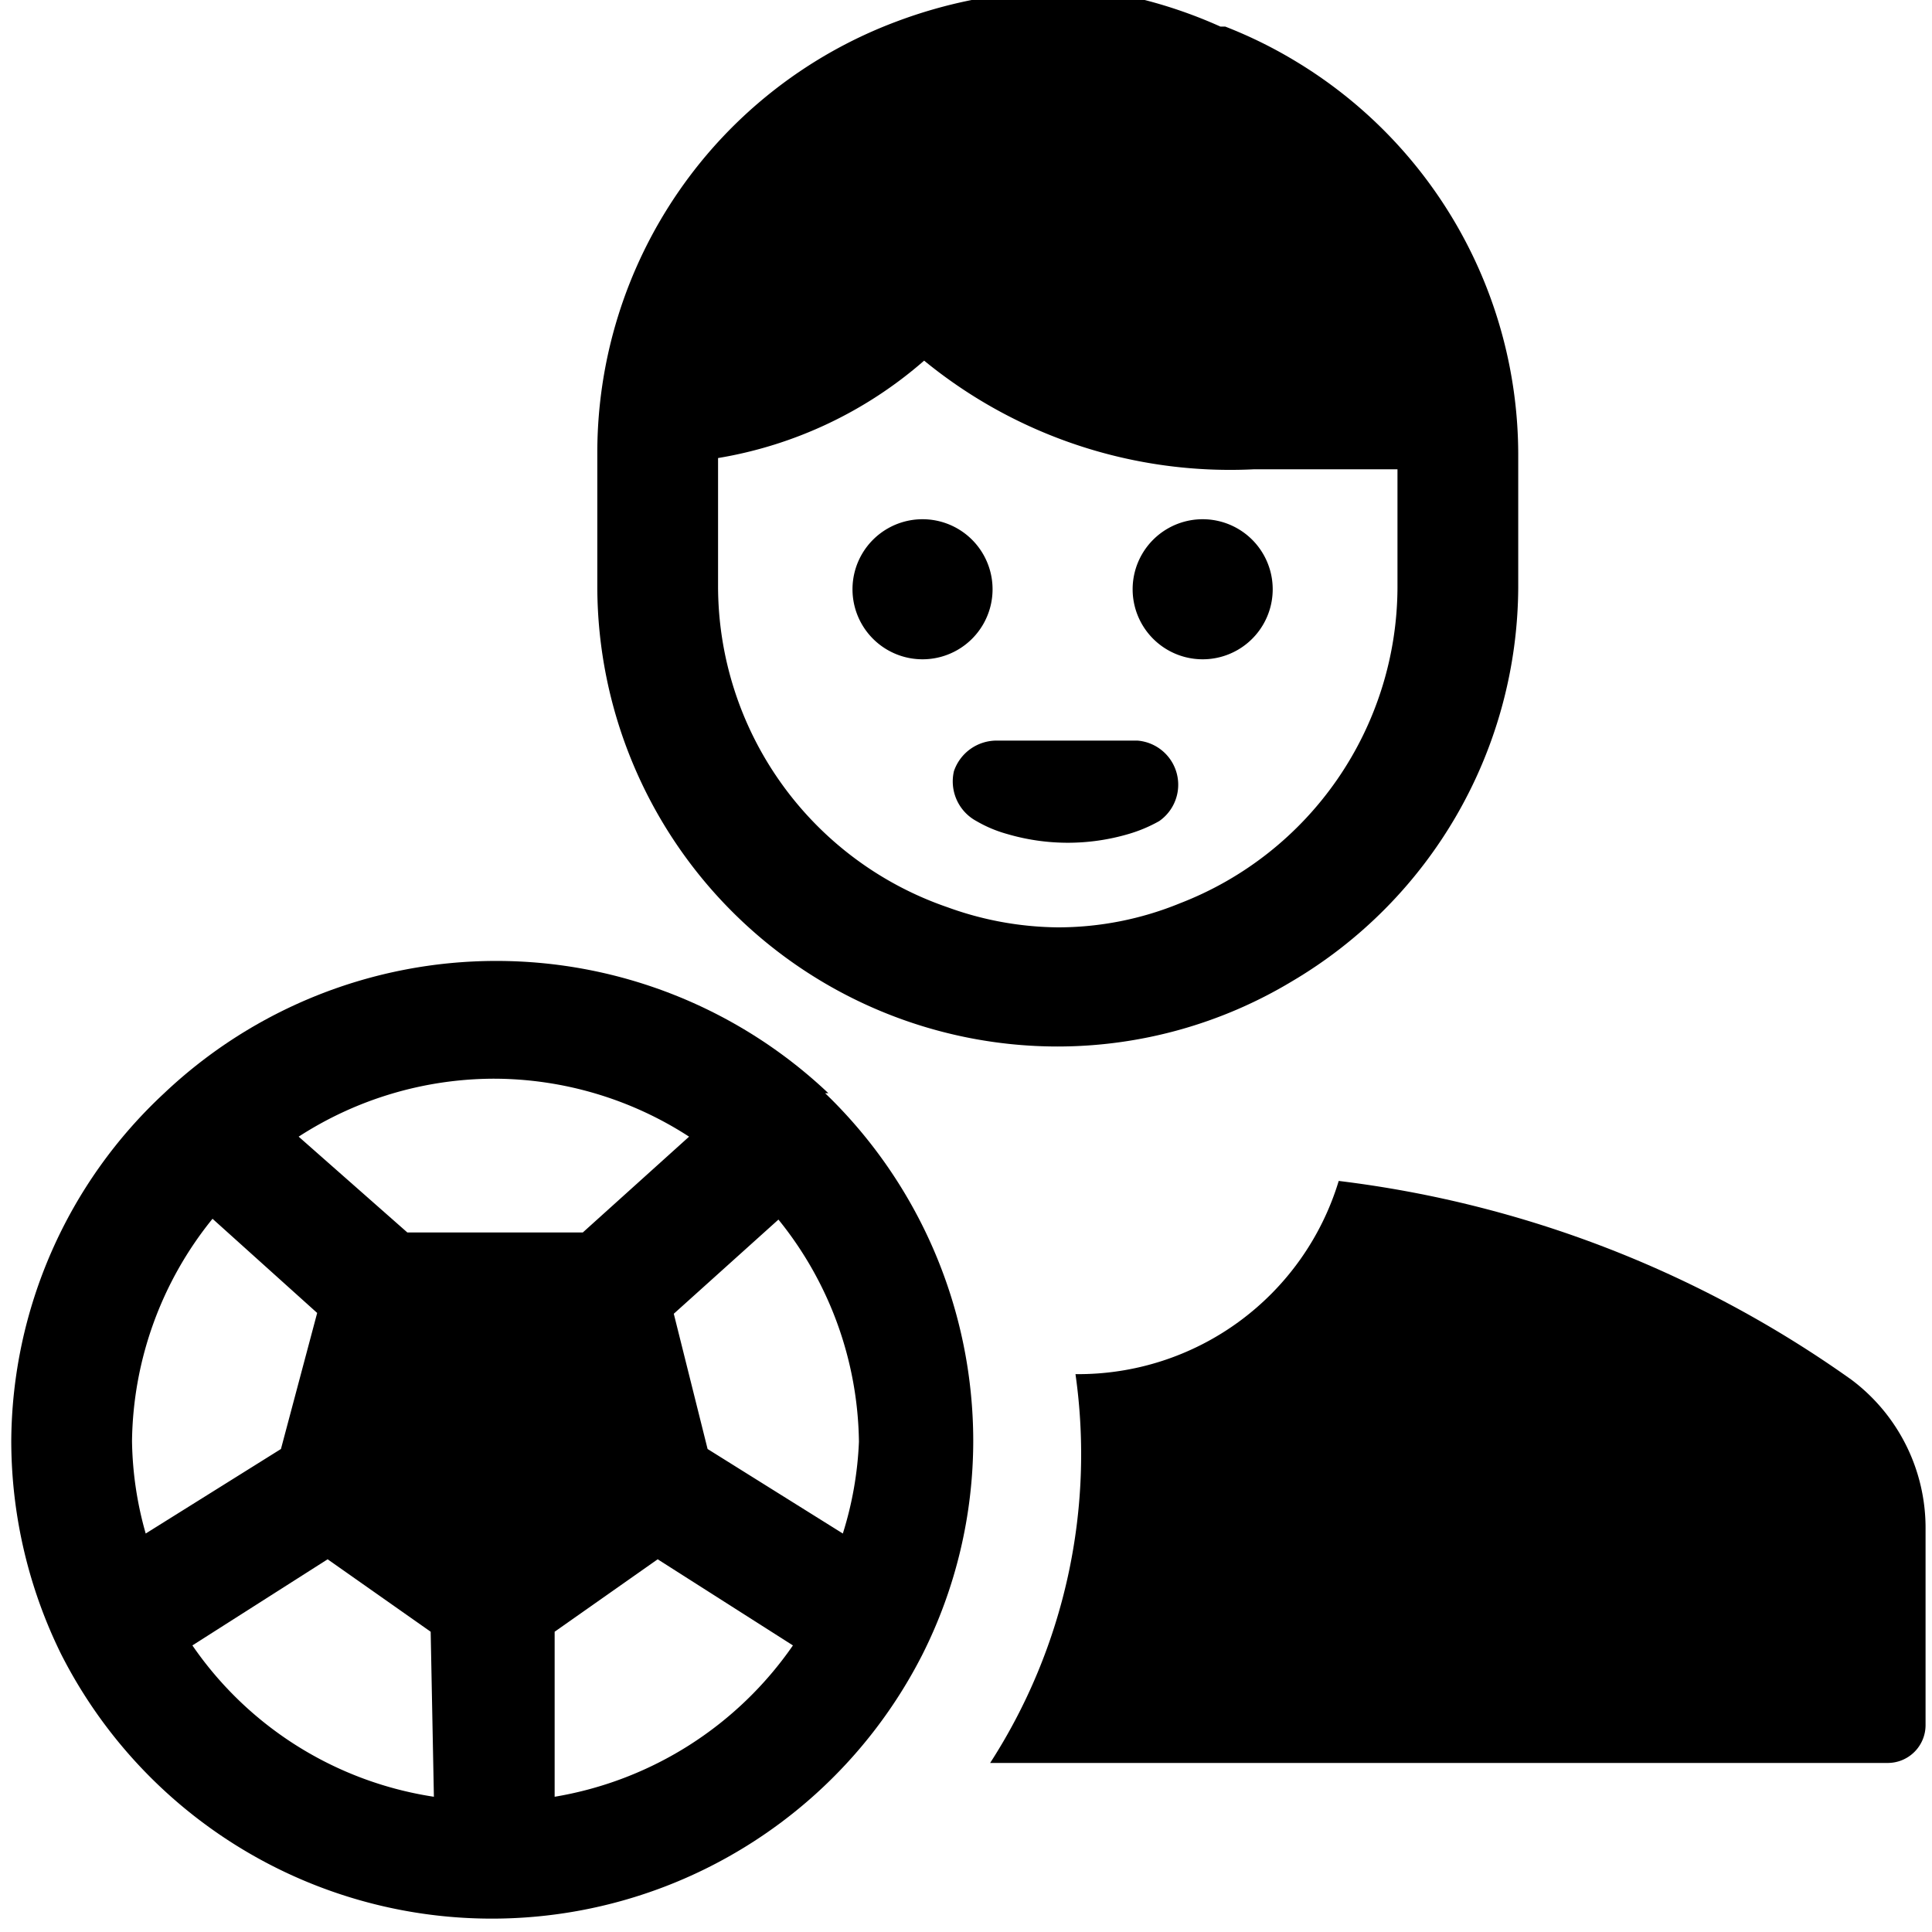
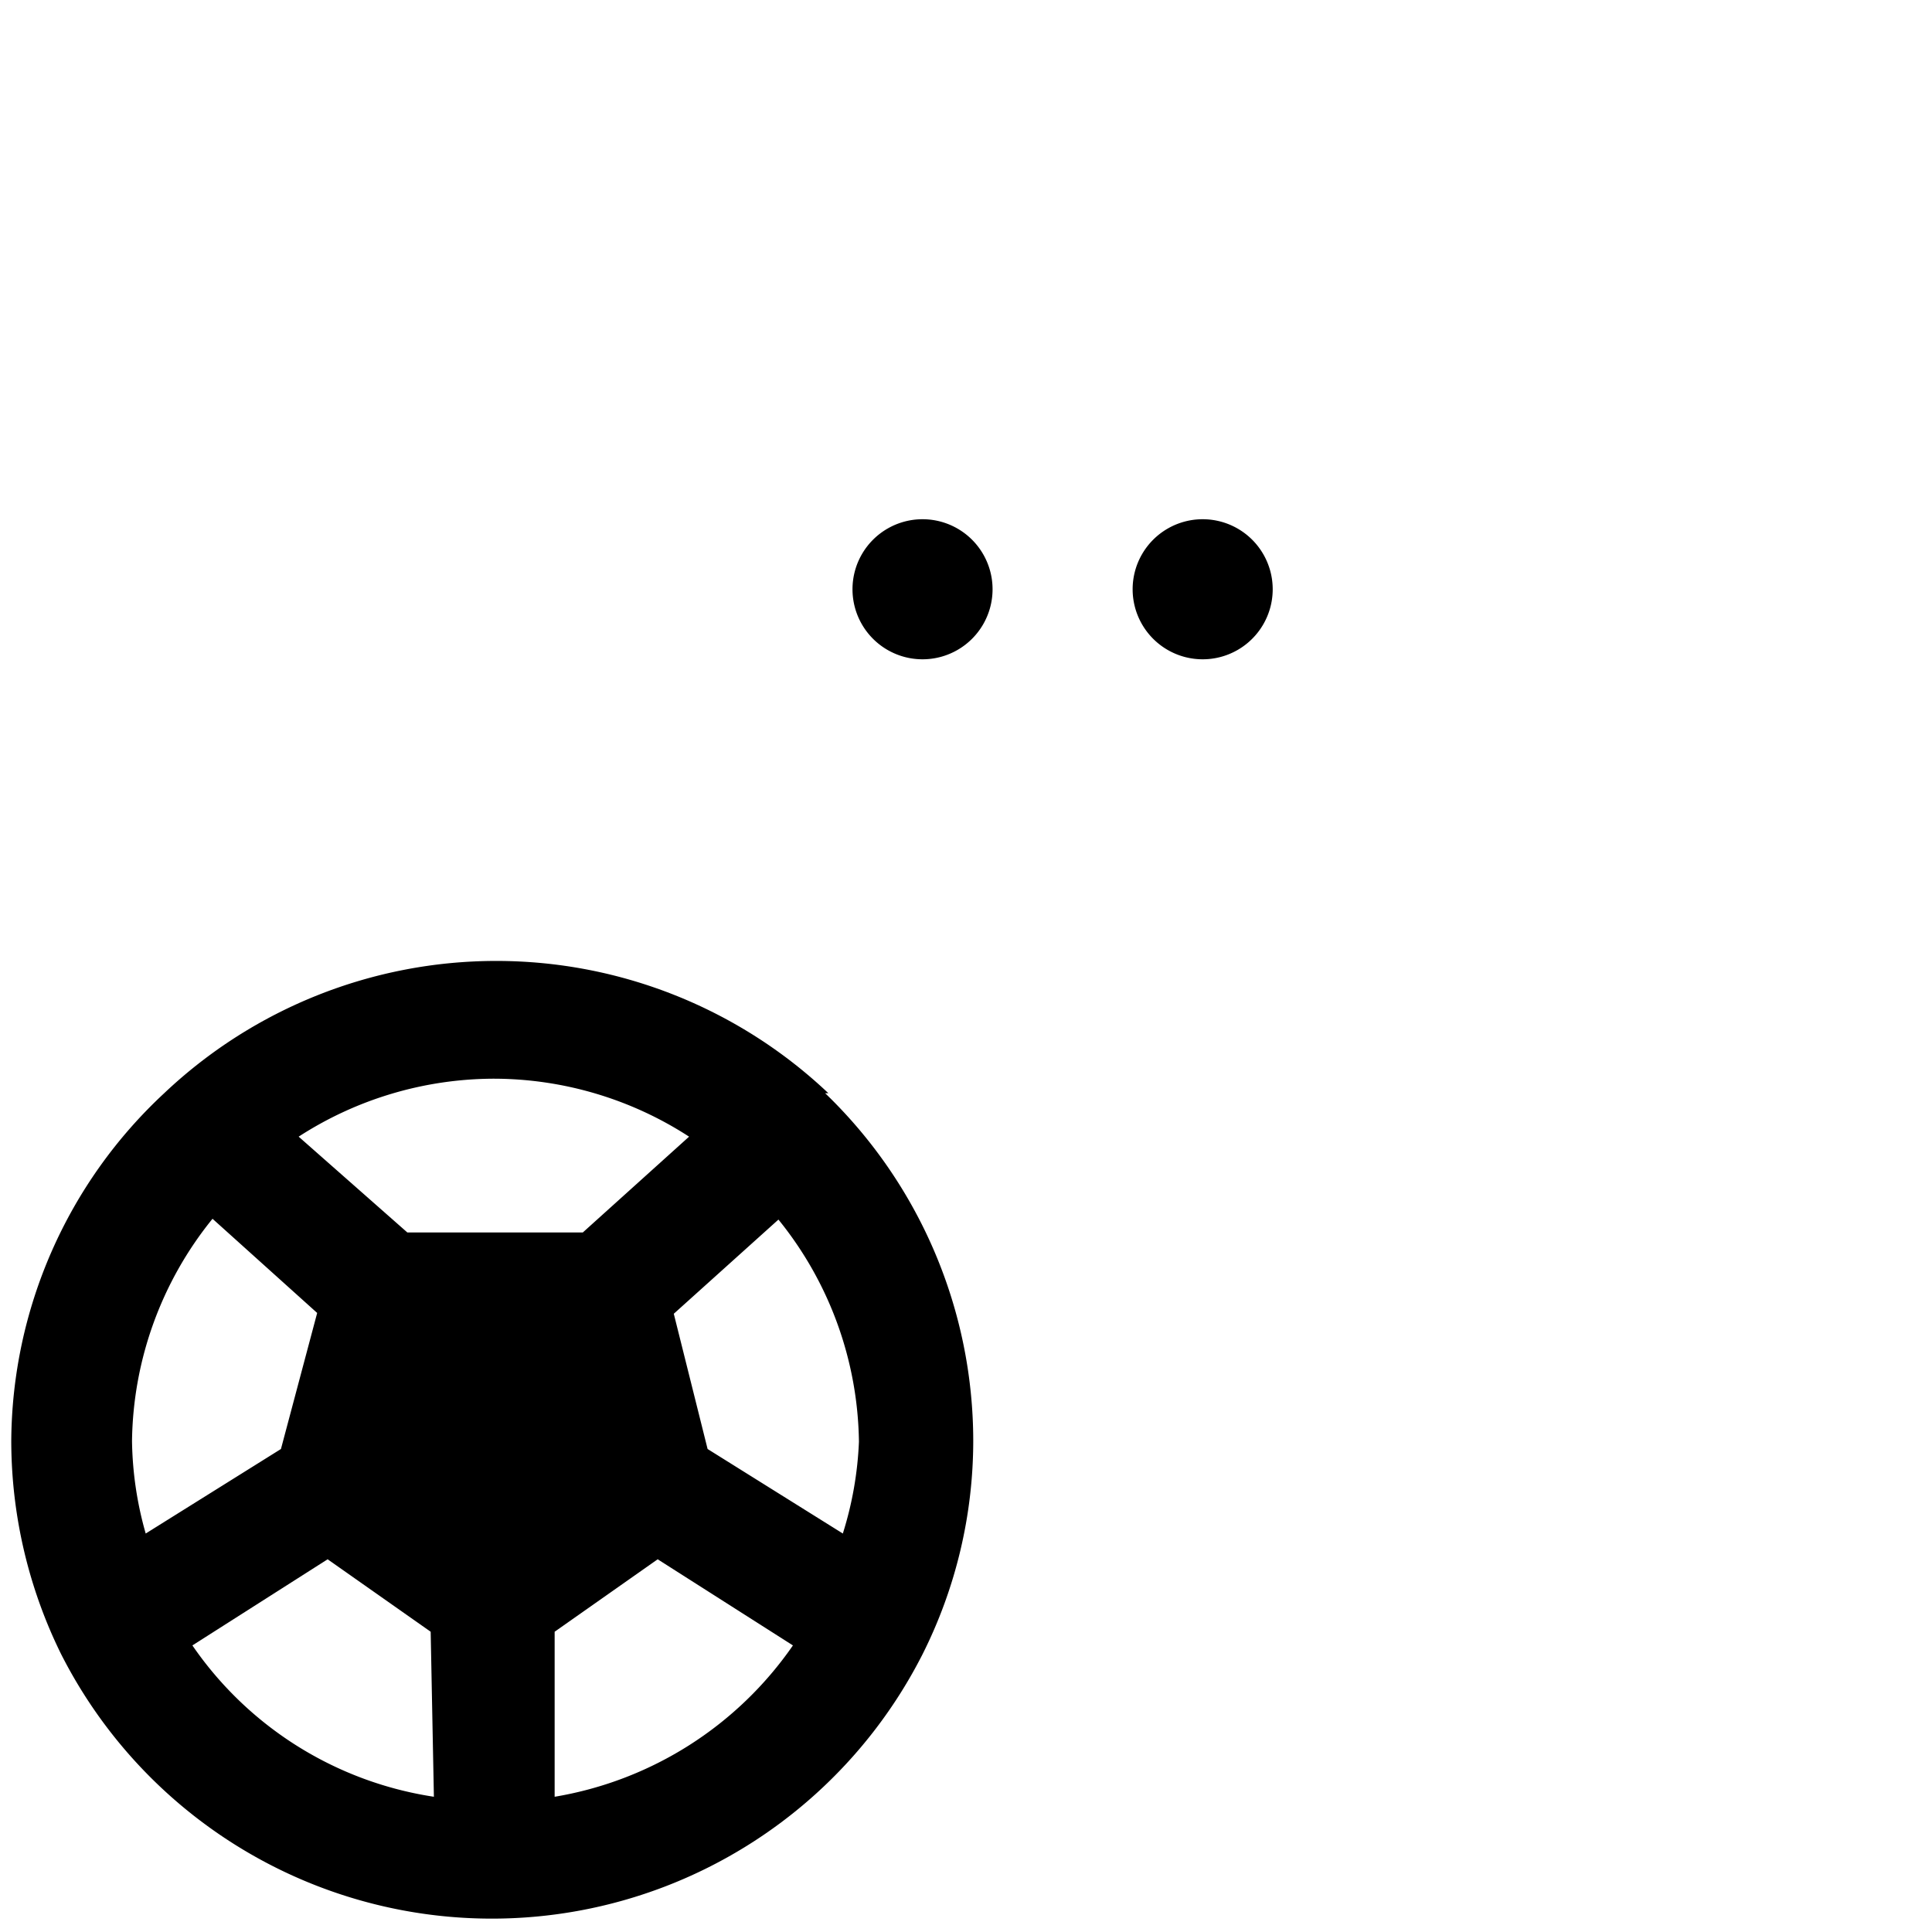
<svg xmlns="http://www.w3.org/2000/svg" viewBox="0 0 24 24">
  <g>
-     <path d="M23 17.14a13.86 13.86 0 0 0 -6.37 -2.47 3.38 3.38 0 0 1 -3.27 2.4 7.07 7.07 0 0 1 -1.06 4.83h11.15a0.47 0.47 0 0 0 0.47 -0.47V19a2.3 2.3 0 0 0 -0.92 -1.86Z" fill="#000000" stroke-width="1" />
    <path d="M10.29 13.58a6 6 0 0 0 -8.25 0 5.94 5.94 0 0 0 -1.9 4.32 6 6 0 0 0 0.62 2.65 6 6 0 0 0 10.7 0 5.91 5.91 0 0 0 0.63 -2.65 6 6 0 0 0 -1.84 -4.32Zm-4.15 -0.18a4.47 4.47 0 0 1 2.42 0.72l-1.32 1.19H5.06l-1.35 -1.19a4.48 4.48 0 0 1 2.43 -0.72Zm-4.5 4.5a4.47 4.47 0 0 1 1 -2.76l1.3 1.17L3.49 18l-1.68 1.05a4.38 4.38 0 0 1 -0.17 -1.15Zm3.75 4.42a4.45 4.45 0 0 1 -3 -1.88l1.68 -1.07 1.28 0.9Zm1.5 0v-2.05l1.28 -0.9 1.68 1.07a4.5 4.5 0 0 1 -2.96 1.88Zm3.58 -3.27L8.79 18l-0.42 -1.68 1.3 -1.17a4.47 4.47 0 0 1 1 2.76 4.38 4.38 0 0 1 -0.2 1.14Z" fill="#000000" stroke-width="1" />
-     <path d="M13.14 13a5.65 5.65 0 0 0 2.91 -0.81 5.71 5.71 0 0 0 2.81 -4.89V5.64A5.71 5.71 0 0 0 16.11 0.77a5.66 5.66 0 0 0 -0.89 -0.44l-0.06 0a5.84 5.84 0 0 0 -0.94 -0.33h-0.08a5.66 5.66 0 0 0 -2 0h-0.07a6 6 0 0 0 -0.94 0.27 5.72 5.72 0 0 0 -3.71 5.37V7.3a5.72 5.72 0 0 0 5.72 5.7ZM8.92 5.69a5.18 5.18 0 0 0 2.56 -1.21 6 6 0 0 0 4.09 1.35h1.79V7.3a4.22 4.22 0 0 1 -2.7 3.92 4 4 0 0 1 -1.52 0.3 4.11 4.11 0 0 1 -1.37 -0.25 4.22 4.22 0 0 1 -2.85 -4Z" fill="#000000" stroke-width="1" />
    <path d="M14.07 7.32a0.87 0.87 0 1 0 1.74 0 0.87 0.87 0 1 0 -1.74 0" fill="#000000" stroke-width="1" />
    <path d="M10.59 7.32a0.87 0.87 0 1 0 1.74 0 0.87 0.87 0 1 0 -1.74 0" fill="#000000" stroke-width="1" />
-     <path d="M11.85 9.58a0.56 0.56 0 0 0 0.28 0.62 1.61 1.61 0 0 0 0.38 0.16 2.67 2.67 0 0 0 1.51 0 1.8 1.8 0 0 0 0.38 -0.16 0.55 0.55 0 0 0 -0.27 -1h-1.74a0.56 0.56 0 0 0 -0.54 0.38Z" fill="#000000" stroke-width="1" />
  </g>
</svg>